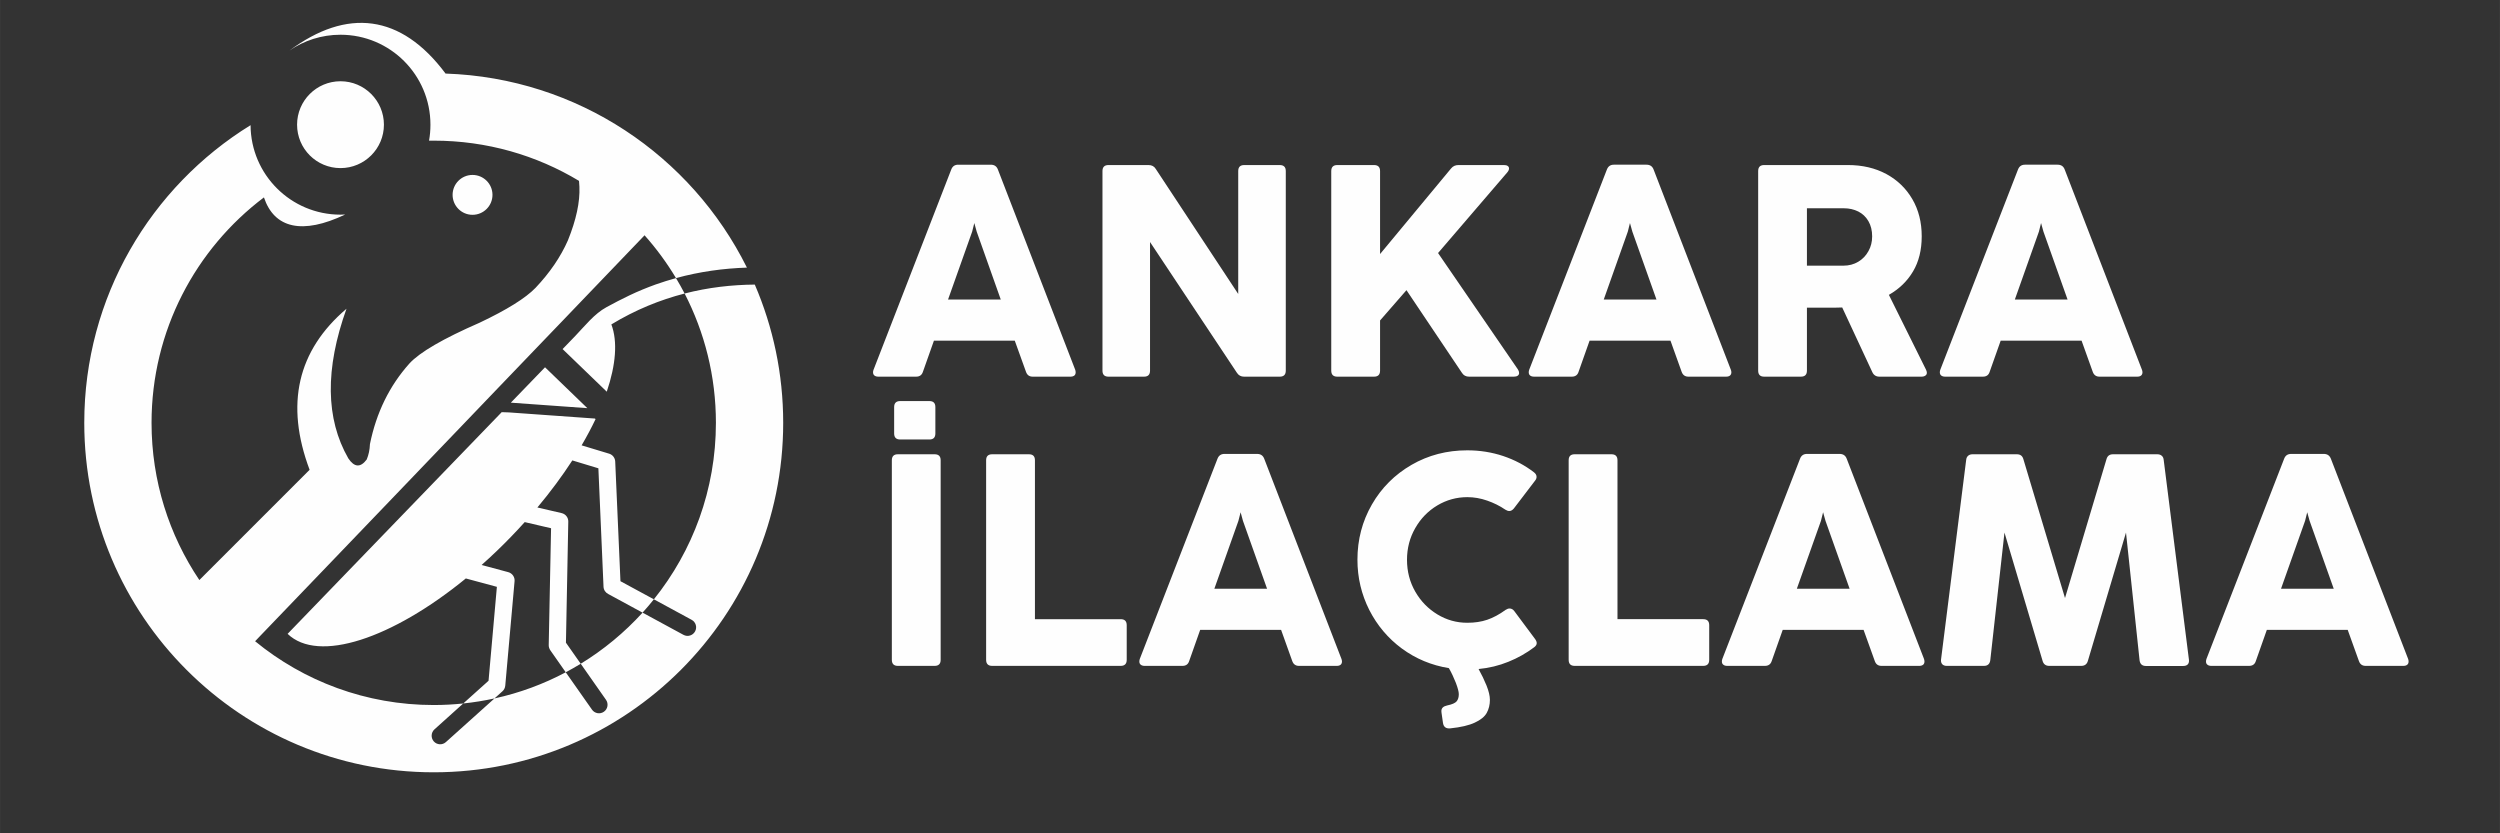
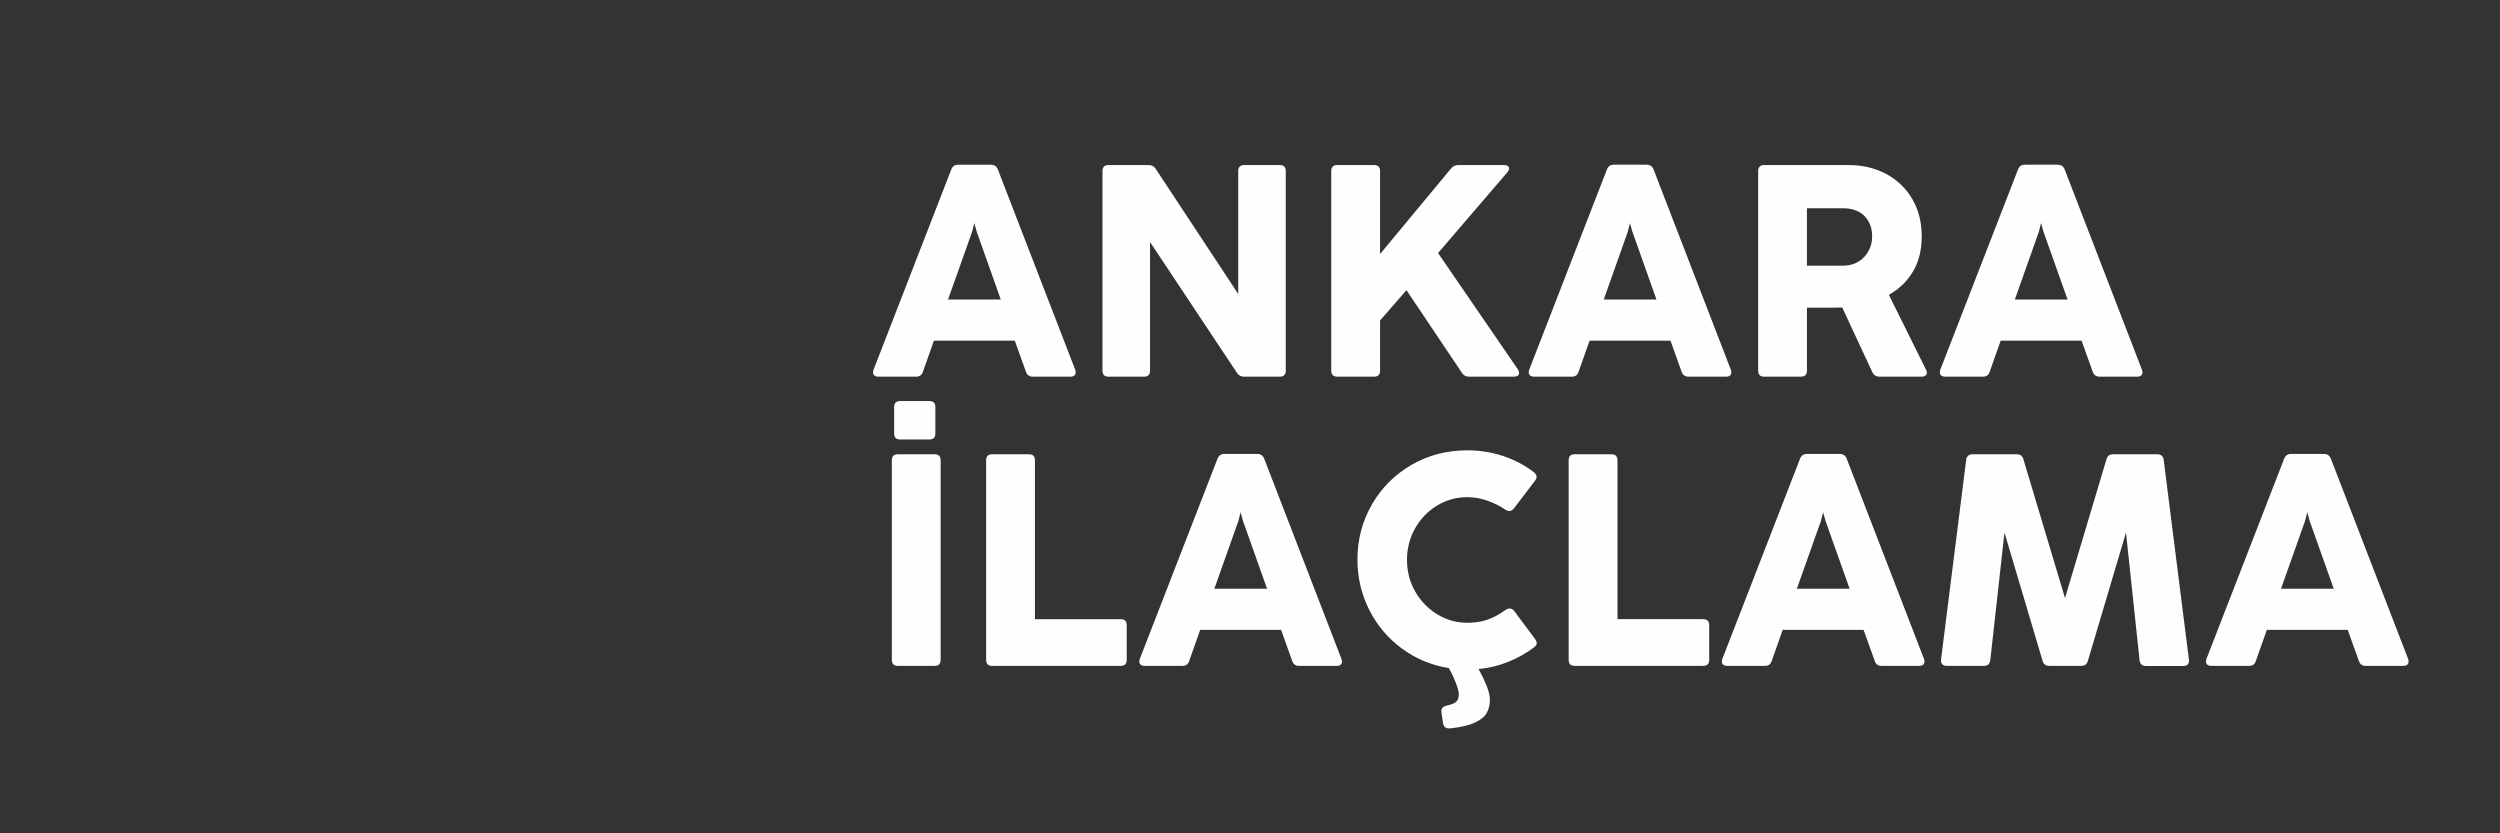
<svg xmlns="http://www.w3.org/2000/svg" xml:space="preserve" width="501px" height="167px" version="1.1" style="shape-rendering:geometricPrecision; text-rendering:geometricPrecision; image-rendering:optimizeQuality; fill-rule:evenodd; clip-rule:evenodd" viewBox="0 0 500.9 166.97">
  <rect x="0" y="0" width="500.9" height="166.97" fill="#333333" stroke="none" />
  <defs>
    <style type="text/css"> .fil0 {fill:none} .fil1 {fill:#FEFEFE} .fil2 {fill:#FEFEFE;fill-rule:nonzero} </style>
  </defs>
  <g id="Katman_x0020_1">
    <rect class="fil0" width="500.9" height="166.97" />
    <path class="fil1" d="M106.68 121.92c0.13,-0.16 0.27,-0.32 0.41,-0.49 -0.14,0.17 -0.28,0.33 -0.41,0.49z" />
    <path class="fil1" d="M105.92 122.77c0.2,-0.22 0.4,-0.45 0.6,-0.67 -0.2,0.22 -0.4,0.45 -0.6,0.67z" />
-     <path class="fil1" d="M111.2 72.5c-0.07,-0.12 -0.14,-0.24 -0.21,-0.36 0.07,0.12 0.14,0.24 0.21,0.36z" />
    <path class="fil1" d="M111.43 72.9c-0.06,-0.11 -0.12,-0.22 -0.18,-0.33 0.06,0.11 0.12,0.22 0.18,0.33z" />
    <path class="fil2" d="M215.43 74.09c0.05,0.17 0.09,0.34 0.09,0.5 0,0.29 -0.09,0.51 -0.27,0.66 -0.19,0.14 -0.44,0.22 -0.76,0.22l-7.58 0c-0.68,0 -1.13,-0.33 -1.35,-0.99l-2.24 -6.22 -16.2 0 -2.2 6.22c-0.21,0.66 -0.66,0.99 -1.37,0.99l-7.57 0c-0.33,0 -0.58,-0.08 -0.77,-0.22 -0.19,-0.15 -0.29,-0.37 -0.29,-0.66 0,-0.16 0.03,-0.33 0.1,-0.5l15.57 -40.12c0.24,-0.64 0.7,-0.97 1.38,-0.97l6.55 0c0.71,0 1.18,0.33 1.42,0.97l15.49 40.12zm-14.92 -14.08l-4.82 -13.6 -0.48 -1.72 -0.43 1.72 -4.83 13.6 10.56 0zm29.91 14.25c0,0.81 -0.4,1.21 -1.2,1.21l-7.12 0c-0.81,0 -1.21,-0.4 -1.21,-1.21l0 -39.98c0,-0.81 0.4,-1.21 1.21,-1.21l8.02 0c0.65,0 1.14,0.26 1.45,0.78l16.52 25.05 0 -24.62c0,-0.81 0.4,-1.21 1.2,-1.21l7.12 0c0.81,0 1.21,0.4 1.21,1.21l0 39.98c0,0.81 -0.4,1.21 -1.21,1.21l-7.15 0c-0.62,0 -1.11,-0.26 -1.44,-0.79l-17.4 -26.19 0 25.77zm73.71 -0.24c0.16,0.24 0.24,0.49 0.24,0.73 0,0.21 -0.09,0.39 -0.27,0.52 -0.19,0.13 -0.44,0.2 -0.76,0.2l-8.99 0c-0.64,0 -1.13,-0.26 -1.45,-0.79l-11.1 -16.54 -5.29 6.07 0 10.05c0,0.81 -0.4,1.21 -1.21,1.21l-7.36 0c-0.8,0 -1.21,-0.4 -1.21,-1.21l0 -39.98c0,-0.81 0.41,-1.21 1.21,-1.21l7.36 0c0.81,0 1.21,0.4 1.21,1.21l0 16.62 14.22 -17.14c0.38,-0.47 0.87,-0.69 1.48,-0.69l9.11 0c0.32,0 0.57,0.05 0.76,0.18 0.18,0.12 0.27,0.29 0.27,0.51 0,0.24 -0.12,0.51 -0.36,0.79l-13.86 16.15 16 23.32zm42.67 0.07c0.06,0.17 0.1,0.34 0.1,0.5 0,0.29 -0.1,0.51 -0.28,0.66 -0.18,0.14 -0.43,0.22 -0.75,0.22l-7.58 0c-0.68,0 -1.13,-0.33 -1.36,-0.99l-2.23 -6.22 -16.21 0 -2.2 6.22c-0.2,0.66 -0.65,0.99 -1.36,0.99l-7.57 0c-0.33,0 -0.58,-0.08 -0.77,-0.22 -0.2,-0.15 -0.29,-0.37 -0.29,-0.66 0,-0.16 0.03,-0.33 0.09,-0.5l15.57 -40.12c0.25,-0.64 0.7,-0.97 1.39,-0.97l6.55 0c0.71,0 1.18,0.33 1.42,0.97l15.48 40.12zm-14.91 -14.08l-4.83 -13.6 -0.48 -1.72 -0.43 1.72 -4.82 13.6 10.56 0zm21.58 15.46c-0.8,0 -1.2,-0.4 -1.2,-1.21l0 -39.98c0,-0.81 0.4,-1.21 1.2,-1.21l16.79 0c2.89,0 5.46,0.6 7.69,1.8 2.23,1.21 3.97,2.9 5.22,5.05 1.25,2.15 1.87,4.63 1.87,7.43 0,2.73 -0.58,5.08 -1.73,7.02 -1.16,1.96 -2.77,3.52 -4.85,4.71l7.43 14.97c0.12,0.24 0.18,0.46 0.18,0.63 0,0.25 -0.09,0.43 -0.29,0.57 -0.19,0.14 -0.44,0.22 -0.77,0.22l-8.45 0c-0.66,0 -1.14,-0.3 -1.42,-0.91l-6.03 -12.95c-0.37,0.02 -0.9,0.04 -1.6,0.04l-5.47 0 0 12.61c0,0.81 -0.4,1.21 -1.2,1.21l-7.37 0zm15.88 -22.24c1.1,0 2.1,-0.26 2.98,-0.79 0.87,-0.52 1.55,-1.23 2.04,-2.13 0.5,-0.89 0.74,-1.87 0.74,-2.94 0,-1.18 -0.25,-2.2 -0.75,-3.06 -0.5,-0.86 -1.18,-1.5 -2.03,-1.93 -0.87,-0.43 -1.82,-0.65 -2.89,-0.65l-7.4 0 0 11.5 7.31 0zm59.82 20.86c0.06,0.17 0.1,0.34 0.1,0.5 0,0.29 -0.1,0.51 -0.28,0.66 -0.18,0.14 -0.43,0.22 -0.75,0.22l-7.58 0c-0.68,0 -1.13,-0.33 -1.36,-0.99l-2.23 -6.22 -16.21 0 -2.2 6.22c-0.2,0.66 -0.65,0.99 -1.36,0.99l-7.57 0c-0.33,0 -0.58,-0.08 -0.77,-0.22 -0.2,-0.15 -0.29,-0.37 -0.29,-0.66 0,-0.16 0.03,-0.33 0.09,-0.5l15.57 -40.12c0.25,-0.64 0.7,-0.97 1.39,-0.97l6.55 0c0.71,0 1.18,0.33 1.42,0.97l15.48 40.12zm-14.91 -14.08l-4.83 -13.6 -0.48 -1.72 -0.43 1.72 -4.82 13.6 10.56 0zm-225.79 72.2c0,0.8 -0.4,1.21 -1.21,1.21l-7.36 0c-0.8,0 -1.21,-0.41 -1.21,-1.21l0 -39.99c0,-0.8 0.41,-1.2 1.21,-1.2l7.36 0c0.81,0 1.21,0.4 1.21,1.2l0 39.99zm-1.06 -45.36c0,0.81 -0.4,1.21 -1.2,1.21l-5.85 0c-0.8,0 -1.21,-0.4 -1.21,-1.21l0 -5.28c0,-0.81 0.41,-1.21 1.21,-1.21l5.85 0c0.8,0 1.2,0.4 1.2,1.21l0 5.28zm38.34 45.36c0,0.8 -0.41,1.21 -1.21,1.21l-25.75 0c-0.8,0 -1.21,-0.41 -1.21,-1.21l0 -39.99c0,-0.8 0.41,-1.2 1.21,-1.2l7.36 0c0.81,0 1.21,0.4 1.21,1.2l0 31.84 17.18 0c0.8,0 1.21,0.4 1.21,1.21l0 6.94zm43.03 -0.18c0.06,0.18 0.1,0.35 0.1,0.51 0,0.29 -0.1,0.5 -0.27,0.65 -0.19,0.15 -0.44,0.23 -0.76,0.23l-7.58 0c-0.68,0 -1.13,-0.33 -1.36,-0.99l-2.23 -6.23 -16.21 0 -2.2 6.23c-0.2,0.66 -0.65,0.99 -1.36,0.99l-7.57 0c-0.33,0 -0.58,-0.08 -0.77,-0.23 -0.2,-0.15 -0.29,-0.36 -0.29,-0.65 0,-0.16 0.03,-0.33 0.09,-0.51l15.57 -40.12c0.25,-0.63 0.7,-0.96 1.39,-0.96l6.55 0c0.71,0 1.18,0.33 1.42,0.96l15.48 40.12zm-14.91 -14.07l-4.83 -13.6 -0.47 -1.72 -0.44 1.72 -4.82 13.6 10.56 0zm53.69 10.06c0.23,0.32 0.34,0.6 0.34,0.84 0,0.28 -0.15,0.54 -0.46,0.79 -1.58,1.2 -3.32,2.19 -5.22,2.95 -1.89,0.77 -3.88,1.25 -5.97,1.45 0.62,1.11 1.15,2.21 1.6,3.32 0.44,1.11 0.67,2.06 0.67,2.87 0,0.98 -0.22,1.85 -0.64,2.61 -0.42,0.76 -1.22,1.4 -2.39,1.94 -1.17,0.55 -2.8,0.93 -4.92,1.15 -0.84,0.08 -1.33,-0.28 -1.45,-1.08l-0.3 -2.09c-0.02,-0.05 -0.02,-0.16 -0.02,-0.3 0,-0.59 0.38,-0.95 1.15,-1.12 0.98,-0.2 1.61,-0.48 1.9,-0.82 0.3,-0.36 0.44,-0.84 0.44,-1.44 0,-0.46 -0.19,-1.22 -0.59,-2.27 -0.41,-1.04 -0.87,-2.03 -1.4,-2.95 -3.5,-0.57 -6.63,-1.88 -9.41,-3.92 -2.78,-2.05 -4.96,-4.64 -6.54,-7.74 -1.57,-3.12 -2.37,-6.47 -2.37,-10.07 0,-4.02 0.97,-7.71 2.9,-11.06 1.93,-3.36 4.58,-5.99 7.94,-7.94 3.36,-1.94 7.08,-2.91 11.17,-2.91 2.51,0 4.91,0.38 7.19,1.14 2.29,0.77 4.34,1.85 6.18,3.27 0.33,0.26 0.51,0.56 0.51,0.9 0,0.27 -0.1,0.53 -0.31,0.78l-4.24 5.56c-0.29,0.34 -0.59,0.51 -0.91,0.51 -0.24,0 -0.51,-0.09 -0.79,-0.27 -1.13,-0.77 -2.35,-1.37 -3.65,-1.82 -1.31,-0.46 -2.63,-0.69 -3.98,-0.69 -2.15,0 -4.16,0.56 -6.01,1.66 -1.85,1.11 -3.33,2.63 -4.42,4.55 -1.1,1.91 -1.65,4.04 -1.65,6.35 0,2.33 0.56,4.46 1.66,6.38 1.11,1.93 2.59,3.44 4.44,4.56 1.85,1.12 3.84,1.67 5.98,1.67 1.49,0 2.81,-0.2 3.99,-0.6 1.18,-0.4 2.42,-1.06 3.7,-1.99 0.28,-0.18 0.54,-0.27 0.78,-0.27 0.37,0 0.68,0.17 0.94,0.51l4.16 5.59zm34.9 4.19c0,0.8 -0.4,1.21 -1.21,1.21l-25.74 0c-0.81,0 -1.21,-0.41 -1.21,-1.21l0 -39.99c0,-0.8 0.4,-1.2 1.21,-1.2l7.36 0c0.8,0 1.21,0.4 1.21,1.2l0 31.84 17.17 0c0.81,0 1.21,0.4 1.21,1.21l0 6.94zm43.04 -0.18c0.05,0.18 0.09,0.35 0.09,0.51 0,0.29 -0.09,0.5 -0.27,0.65 -0.19,0.15 -0.44,0.23 -0.76,0.23l-7.58 0c-0.68,0 -1.13,-0.33 -1.35,-0.99l-2.24 -6.23 -16.2 0 -2.2 6.23c-0.21,0.66 -0.66,0.99 -1.37,0.99l-7.57 0c-0.32,0 -0.58,-0.08 -0.76,-0.23 -0.2,-0.15 -0.29,-0.36 -0.29,-0.65 0,-0.16 0.02,-0.33 0.09,-0.51l15.57 -40.12c0.24,-0.63 0.7,-0.96 1.38,-0.96l6.55 0c0.71,0 1.18,0.33 1.42,0.96l15.49 40.12zm-14.91 -14.07l-4.83 -13.6 -0.48 -1.72 -0.43 1.72 -4.83 13.6 10.57 0zm28.19 14.31c-0.1,0.76 -0.52,1.15 -1.27,1.15l-7.45 0c-0.41,0 -0.71,-0.12 -0.9,-0.33 -0.21,-0.23 -0.29,-0.53 -0.25,-0.94l5.04 -40.02c0.04,-0.37 0.18,-0.64 0.41,-0.83 0.23,-0.19 0.52,-0.28 0.89,-0.28l8.84 0c0.71,0 1.15,0.33 1.33,1.02l8.33 27.79 8.3 -27.79c0.18,-0.69 0.62,-1.02 1.33,-1.02l8.84 0c0.37,0 0.66,0.09 0.89,0.28 0.24,0.19 0.37,0.46 0.41,0.83l5.06 40.05c0.05,0.4 -0.03,0.71 -0.23,0.94 -0.21,0.21 -0.5,0.32 -0.91,0.32l-7.48 0c-0.75,0 -1.17,-0.38 -1.27,-1.14l-2.72 -25.59 -7.63 25.68c-0.18,0.68 -0.63,1.03 -1.33,1.03l-6.43 0c-0.7,0 -1.15,-0.35 -1.33,-1.03l-7.63 -25.68 -2.84 25.56zm83.72 -0.24c0.06,0.18 0.09,0.35 0.09,0.51 0,0.29 -0.09,0.5 -0.27,0.65 -0.18,0.15 -0.44,0.23 -0.75,0.23l-7.58 0c-0.69,0 -1.13,-0.33 -1.36,-0.99l-2.24 -6.23 -16.2 0 -2.2 6.23c-0.2,0.66 -0.65,0.99 -1.36,0.99l-7.57 0c-0.33,0 -0.58,-0.08 -0.77,-0.23 -0.2,-0.15 -0.29,-0.36 -0.29,-0.65 0,-0.16 0.03,-0.33 0.09,-0.51l15.57 -40.12c0.24,-0.63 0.7,-0.96 1.39,-0.96l6.55 0c0.71,0 1.17,0.33 1.42,0.96l15.48 40.12zm-14.91 -14.07l-4.83 -13.6 -0.48 -1.72 -0.43 1.72 -4.82 13.6 10.56 0z" />
    <path class="fil1" d="M104.62 121.92c0.14,-0.16 0.27,-0.32 0.41,-0.49 -0.14,0.17 -0.27,0.33 -0.41,0.49z" />
    <path class="fil1" d="M103.86 122.77c0.21,-0.22 0.41,-0.45 0.6,-0.67 -0.19,0.22 -0.39,0.45 -0.6,0.67z" />
    <path class="fil1" d="M109.15 72.5c-0.07,-0.12 -0.15,-0.24 -0.22,-0.36 0.07,0.12 0.15,0.24 0.22,0.36z" />
    <path class="fil1" d="M109.37 72.9c-0.06,-0.11 -0.12,-0.22 -0.18,-0.33 0.06,0.11 0.12,0.22 0.18,0.33z" />
-     <path class="fil1" d="M89.27 14.74c26.49,0.88 49.26,16.48 60.38,38.88 -4.65,0.15 -9.42,0.79 -14.21,2.1 0.61,1.01 1.18,2.04 1.73,3.09 4.74,-1.22 9.46,-1.75 14.06,-1.79 3.66,8.5 5.69,17.86 5.69,27.7 0,38.67 -31.35,70.02 -70.02,70.02 -38.67,0 -70.02,-31.35 -70.02,-70.02 0,-25.21 13.32,-47.31 33.32,-59.64 0.05,9.91 8.1,17.93 18.02,17.93 0.31,0 0.63,-0.01 0.94,-0.03l0 0c-8.59,4.1 -14.21,2.77 -16.28,-3.43 -13.68,10.32 -22.52,26.71 -22.52,45.17 0,11.66 3.53,22.5 9.58,31.5l22.09 -22.09c-4.92,-13.12 -2.46,-23.88 7.39,-32.27 -4.32,12.05 -4.19,22.05 0.37,29.99 1.21,1.8 2.43,1.88 3.68,0.22 0.39,-0.93 0.61,-1.96 0.65,-3.09 1.28,-6.3 3.91,-11.68 7.91,-16.15 2.07,-2.26 6.76,-4.98 14.06,-8.17 5.47,-2.59 9.21,-4.92 11.21,-6.99 2.85,-3.01 5.02,-6.18 6.49,-9.52 1.66,-4.11 2.43,-7.69 2.3,-10.73 -0.03,-0.41 -0.05,-0.8 -0.08,-1.18 -8.5,-5.12 -18.46,-8.06 -29.11,-8.06 -0.32,0 -0.63,0 -0.94,0 0.19,-1.04 0.28,-2.11 0.28,-3.2 0,-9.95 -8.07,-18.02 -18.02,-18.02 -3.8,0 -7.33,1.17 -10.23,3.18l0 0c11.48,-8.55 22.34,-7.4 31.28,4.6l0 0zm5.4 20.31c2.21,0 4,1.79 4,3.99 0,2.21 -1.79,4 -4,4 -2.2,0 -3.99,-1.79 -3.99,-4 0,-2.2 1.79,-3.99 3.99,-3.99zm10.46 69.56l5.28 1.23 -0.47 23.43c0,0.37 0.12,0.73 0.32,1.02l3.09 4.41c1.02,-0.54 2.02,-1.11 3,-1.71l-2.96 -4.22 0.47 -24.26 0 0c0.02,-0.79 -0.52,-1.51 -1.32,-1.7l-4.87 -1.13c2.64,-3.15 4.98,-6.32 7,-9.43l5.22 1.58 1.03 23.73c0.03,0.65 0.41,1.19 0.95,1.46l6.87 3.73c0.78,-0.86 1.54,-1.76 2.27,-2.67 7.77,-9.68 12.43,-21.98 12.43,-35.36 0,-9.34 -2.27,-18.15 -6.27,-25.91 -4.93,1.27 -9.87,3.27 -14.68,6.19 1.29,3.41 0.9,8.1 -0.92,13.48l-8.85 -8.54c0.85,-0.88 1.7,-1.76 2.55,-2.64 1.9,-1.98 3.8,-4.42 6.22,-5.74 1.47,-0.81 3.14,-1.67 4.65,-2.39 1.72,-0.82 3.45,-1.53 5.25,-2.18 1.34,-0.47 2.68,-0.89 4.05,-1.27 -1.83,-3.06 -3.94,-5.93 -6.3,-8.58 -0.02,0.03 -0.05,0.06 -0.08,0.09 -4.63,4.83 -9.26,9.65 -13.89,14.48 -0.75,0.78 -1.5,1.56 -2.24,2.34 -0.77,0.79 -1.53,1.59 -2.29,2.38 -3.75,3.91 -7.51,7.83 -11.27,11.74 -2.21,2.31 -4.42,4.61 -6.63,6.92 -2.37,2.47 -4.74,4.94 -7.11,7.41 -1.3,1.35 -2.6,2.7 -3.89,4.06 -5.36,5.58 -10.72,11.17 -16.08,16.76 -4.51,4.7 -9.03,9.4 -13.54,14.1l-1.01 1.06c9.74,7.99 22.21,12.78 35.79,12.78 2,0 3.97,-0.11 5.91,-0.31l-5.76 5.18c-0.71,0.64 -0.76,1.72 -0.13,2.43 0.63,0.7 1.72,0.76 2.42,0.12l9.73 -8.74c5.04,-1.1 9.84,-2.88 14.28,-5.24l5.26 7.49c0.54,0.77 1.61,0.96 2.39,0.41 0.77,-0.54 0.96,-1.61 0.41,-2.39l-5.06 -7.22c4.6,-2.81 8.77,-6.27 12.39,-10.24l8.2 4.45c0.83,0.45 1.87,0.14 2.32,-0.69 0.46,-0.83 0.15,-1.87 -0.68,-2.32l-7.57 -4.11 -6.7 -3.63 -1.05 -23.98 0 0c-0.03,-0.71 -0.5,-1.35 -1.21,-1.57l-5.52 -1.67c1.04,-1.78 1.98,-3.54 2.79,-5.25l-0.12 -0.12 -17.24 -1.23 -1.44 -0.05 -29.2 30.23 -13.7 14.19c6.15,5.93 20.95,0.96 35.71,-11.1l6.22 1.68 -1.67 18.82 -5.07 4.55c2.13,-0.22 4.21,-0.56 6.26,-1.01l1.6 -1.44 0 0c0.31,-0.28 0.52,-0.67 0.56,-1.12l1.86 -20.87c0.11,-0.83 -0.42,-1.64 -1.25,-1.87l-5.35 -1.44c2.03,-1.8 4.04,-3.72 6.01,-5.77 0.9,-0.93 1.78,-1.87 2.63,-2.82zm-2.78 -23.93l15.33 1.1 -8.48 -8.19 -6.85 7.09zm33.09 -24.96l0 0 0 0 0 0 0 0 0 0 0 0zm-67.22 -39.44c4.8,0 8.7,3.9 8.7,8.7 0,4.81 -3.9,8.7 -8.7,8.7 -4.81,0 -8.7,-3.89 -8.7,-8.7 0,-4.8 3.89,-8.7 8.7,-8.7z" />
  </g>
</svg>